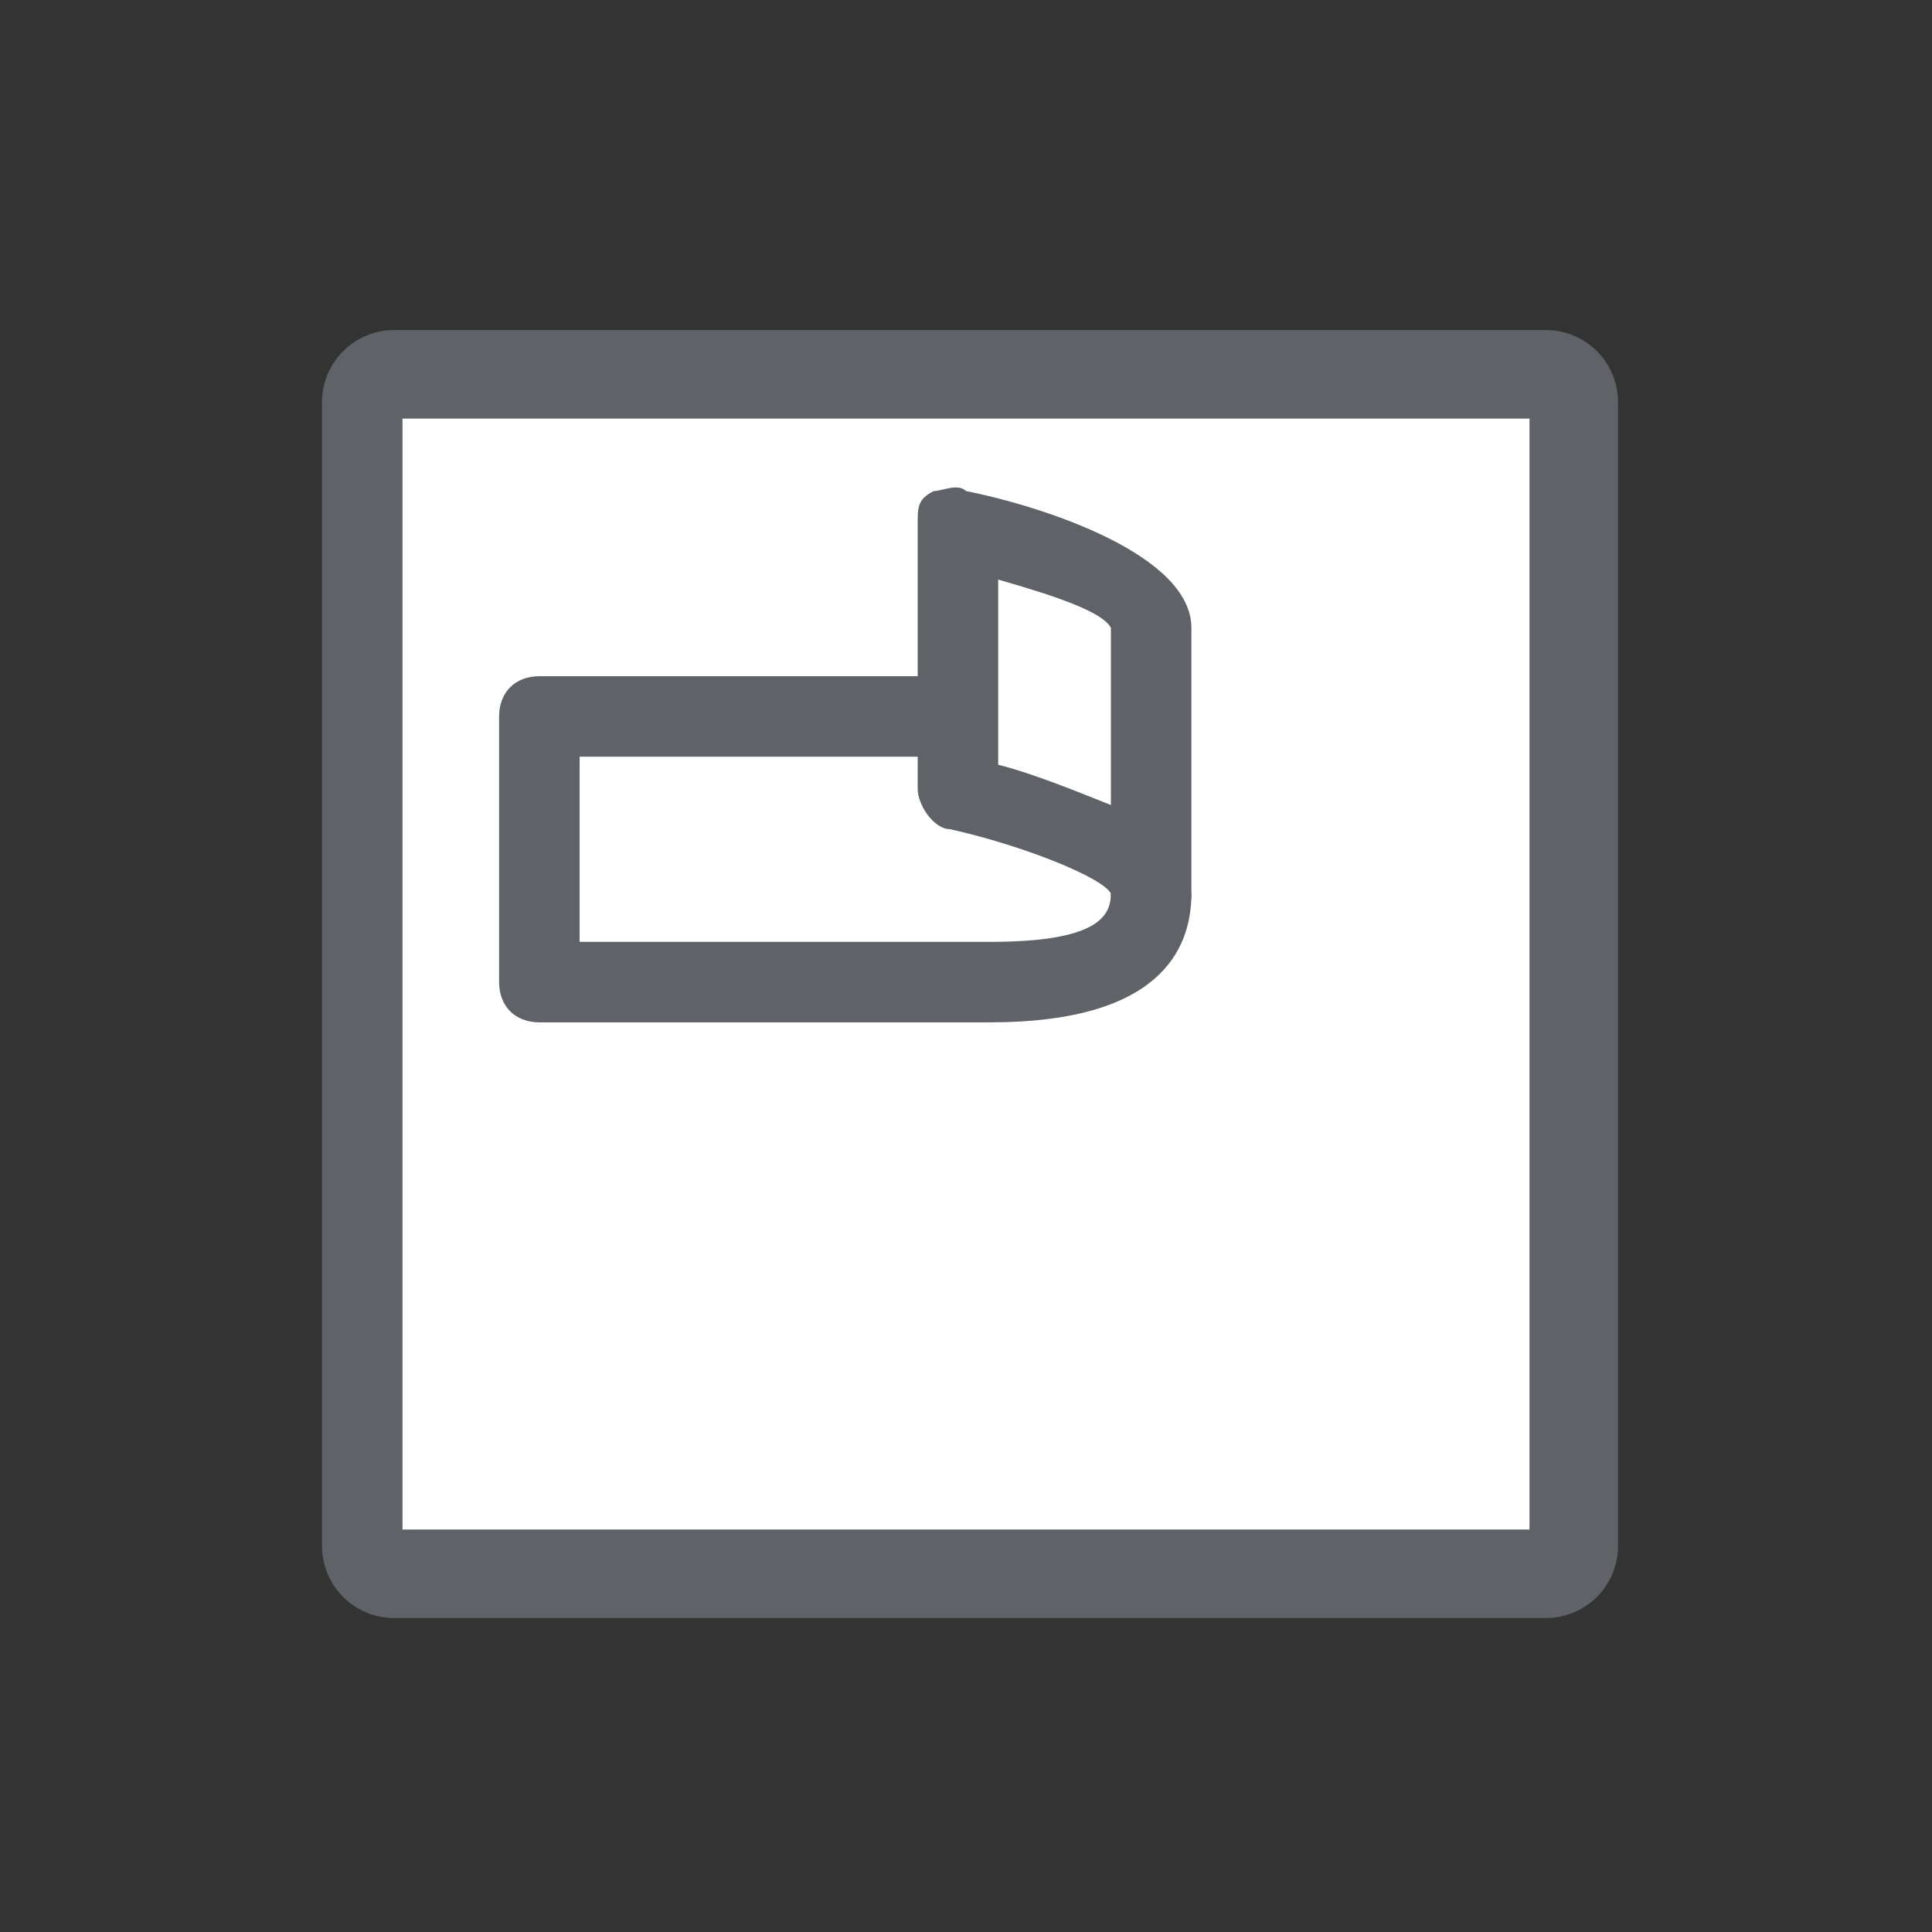
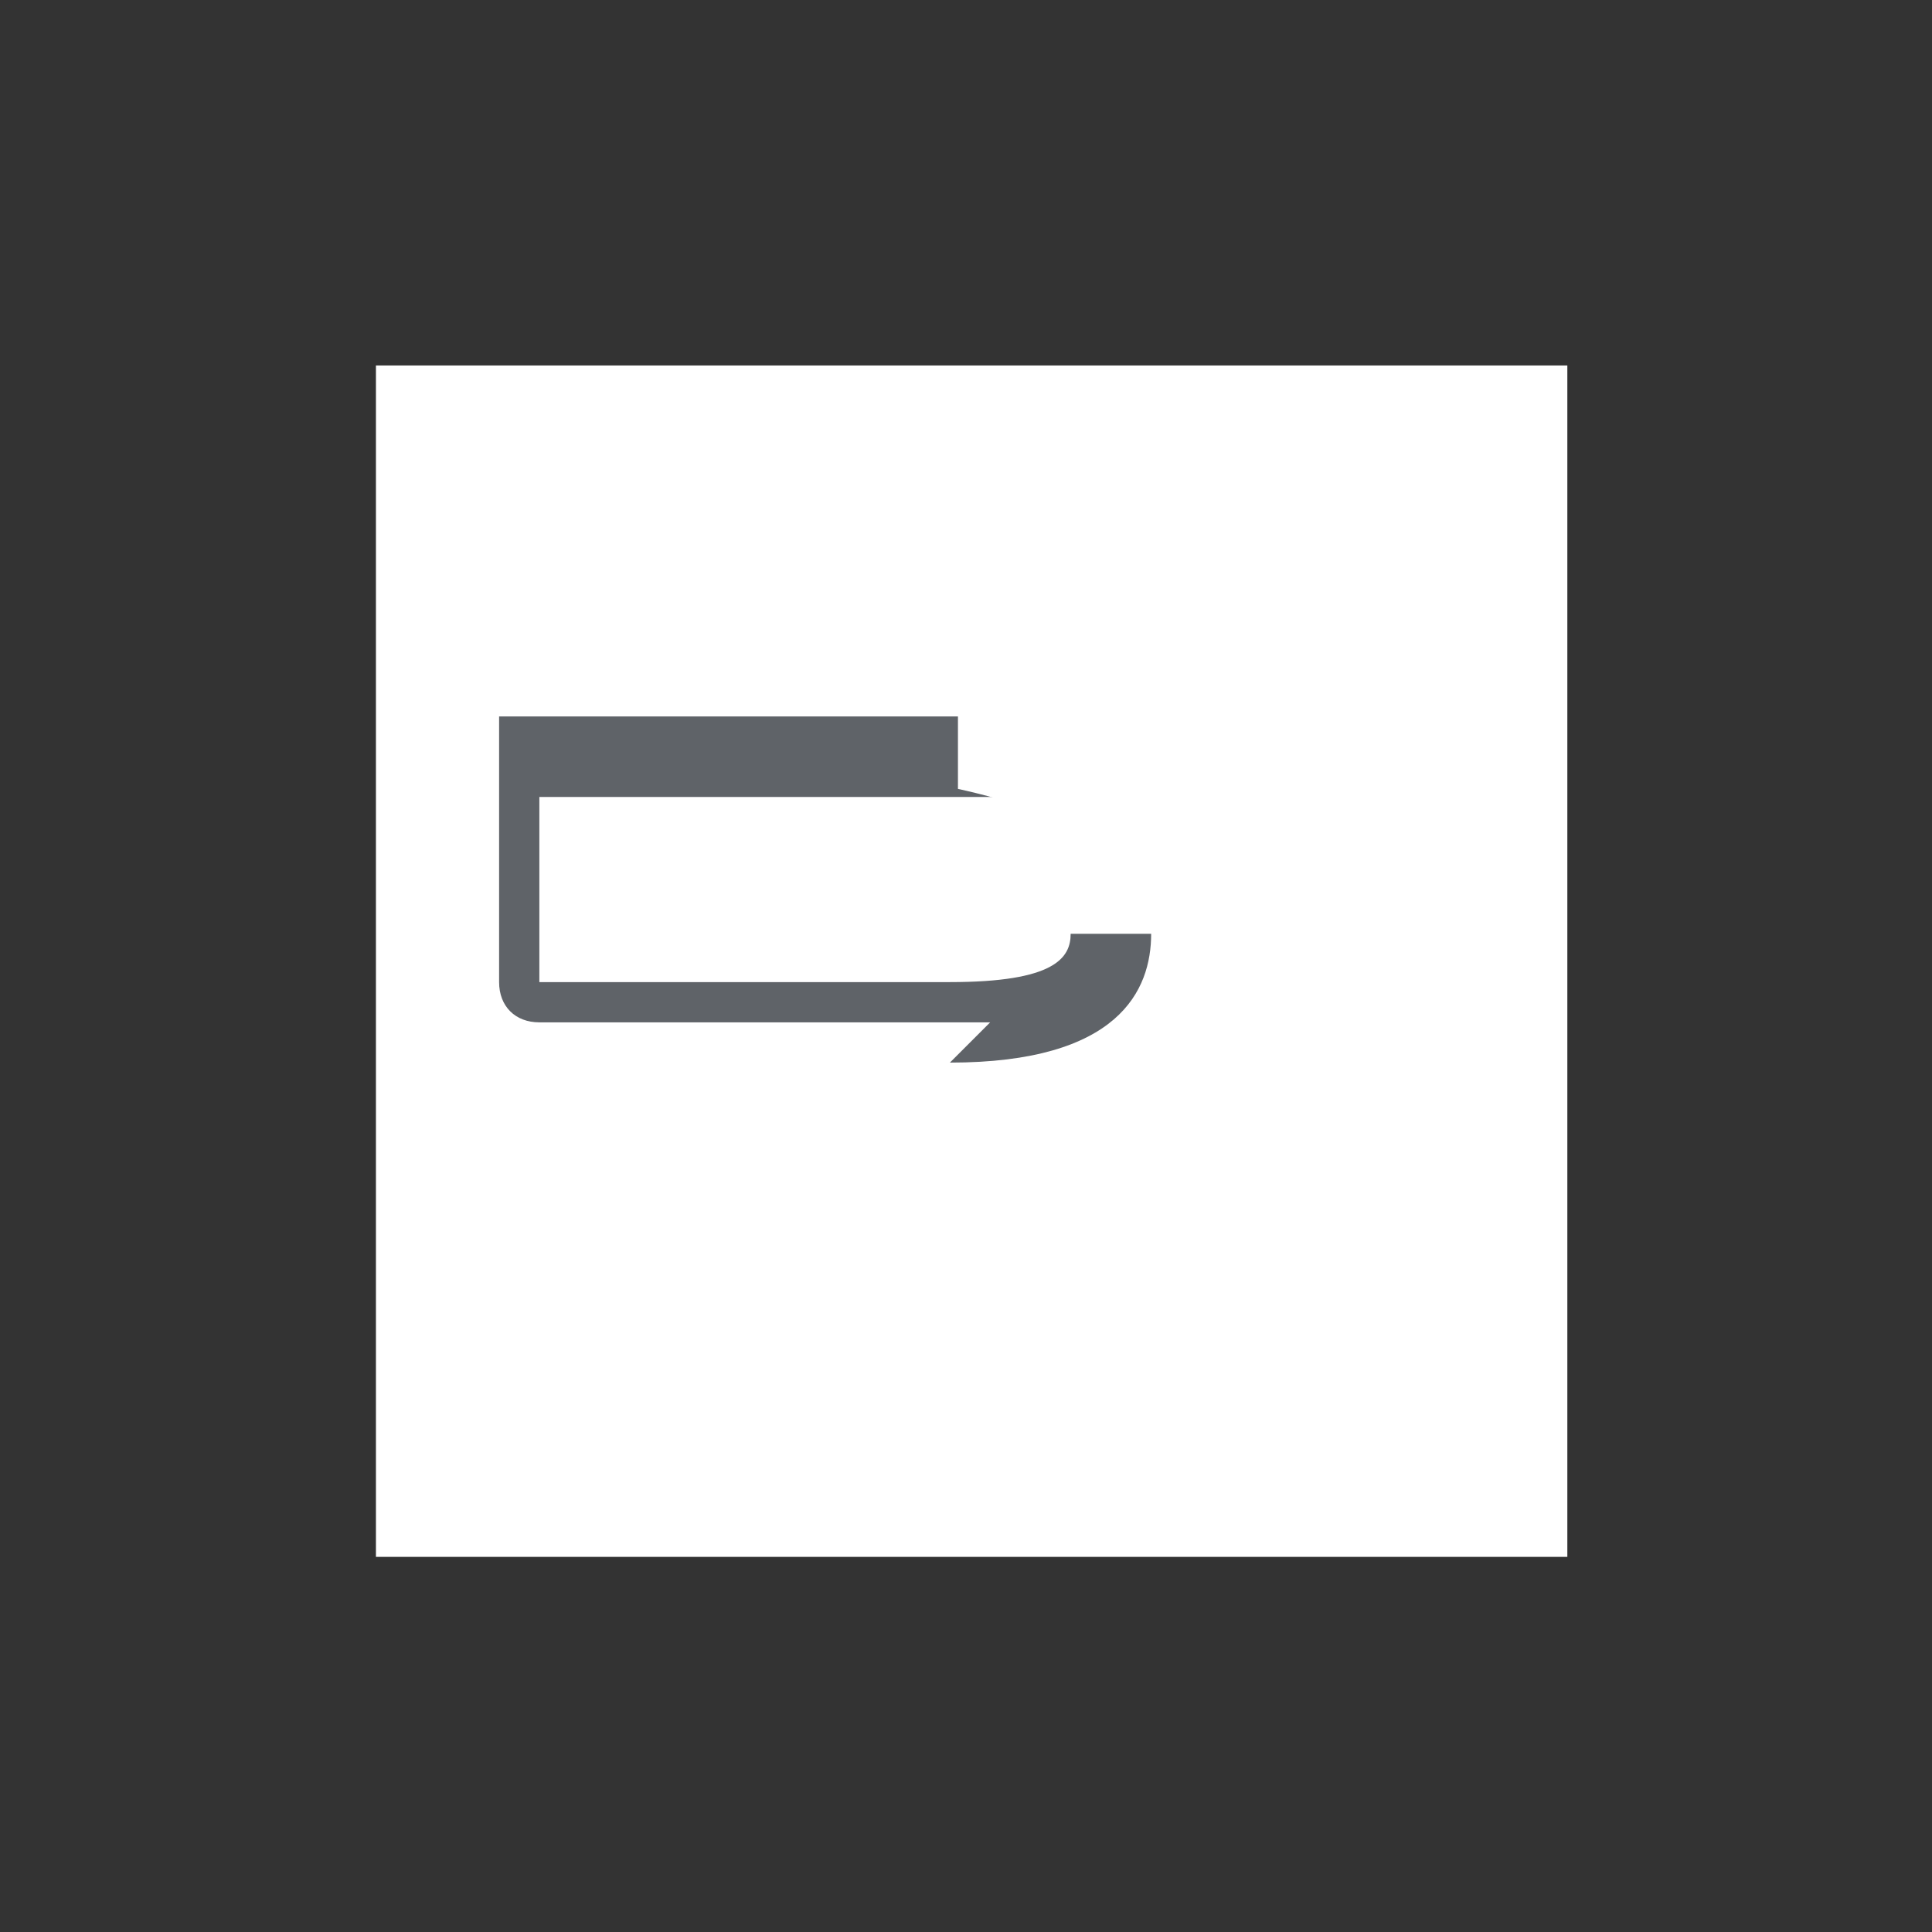
<svg xmlns="http://www.w3.org/2000/svg" id="_レイヤー_1" data-name="レイヤー 1" viewBox="0 0 24 24">
  <rect x="0" y="0" width="24" height="24" fill="#333333" stroke="none" />
  <defs>
    <style>
      .cls-1 {
        fill: #fff;
      }

      .cls-2 {
        fill: #5f6368;
      }
    </style>
  </defs>
  <rect class="cls-1" x="4.67" y="4.54" width="14.8" height="14.8" />
  <g id="_レイヤー_1-2" data-name=" レイヤー 1">
-     <path class="cls-2" d="M12.3,12.7h-5.6c-.3,0-.5-.2-.5-.5v-3.3c0-.3.2-.5.5-.5h7.6v1h-7.1v2.3h5.1c1.3,0,1.5-.3,1.5-.6h1c0,.7-.4,1.6-2.5,1.6Z" />
+     <path class="cls-2" d="M12.3,12.7h-5.6c-.3,0-.5-.2-.5-.5v-3.3h7.6v1h-7.1v2.3h5.1c1.3,0,1.5-.3,1.5-.6h1c0,.7-.4,1.6-2.5,1.6Z" />
    <g id="_レイヤー_1-2" data-name=" レイヤー 1-2">
-       <path class="cls-2" d="M5,5.2h14v13.8H5V5.2ZM20.1,5c0-.5-.4-.9-.9-.9H4.9c-.5,0-.9.4-.9.9v14.2c0,.5.4.9.9.9h14.3c.5,0,.9-.4.9-.9V5Z" />
-     </g>
+       </g>
    <g>
      <path class="cls-1" d="M14.3,7.8c0-.7-2.4-1.3-2.4-1.3v3.3s2.4.5,2.4,1.3c0,0,0-3.3,0-3.3Z" />
-       <path class="cls-2" d="M14.3,11.6c-.3,0-.5-.2-.5-.5-.1-.2-1.1-.6-2-.8-.2,0-.4-.3-.4-.5v-3.3c0-.2,0-.3.2-.4.1,0,.3-.1.4,0,1,.2,2.8.8,2.8,1.7v3.3c0,.3-.2.5-.5.5ZM12.4,9.5c.4.1.9.3,1.4.5v-2.2c-.1-.2-.7-.4-1.4-.6v2.3Z" />
    </g>
  </g>
</svg>